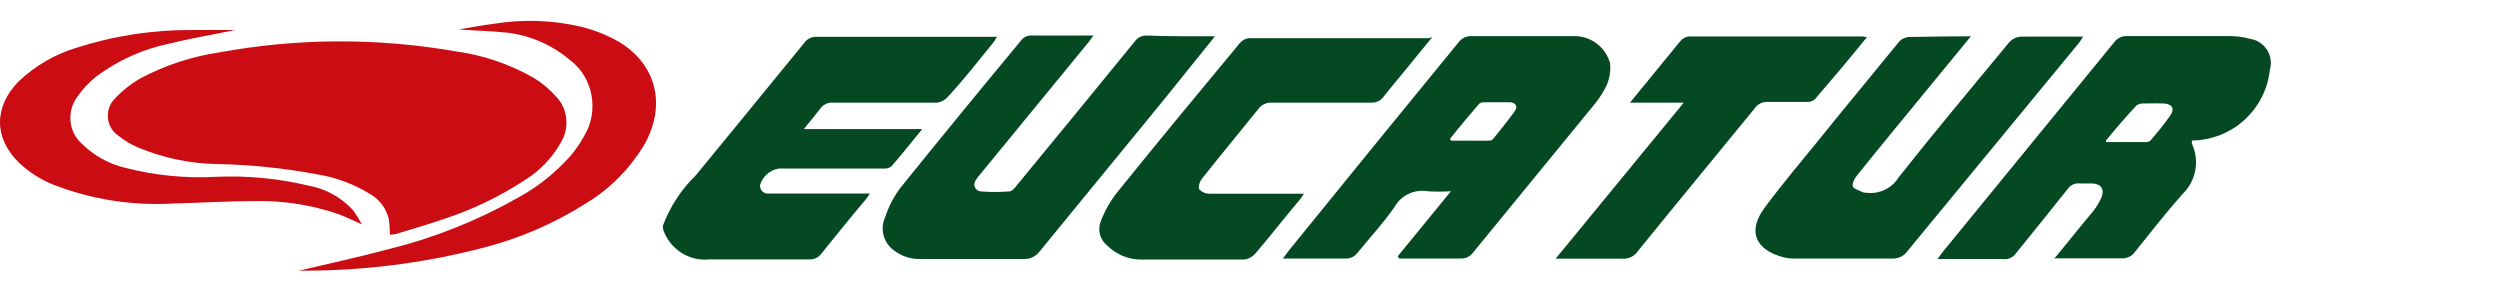
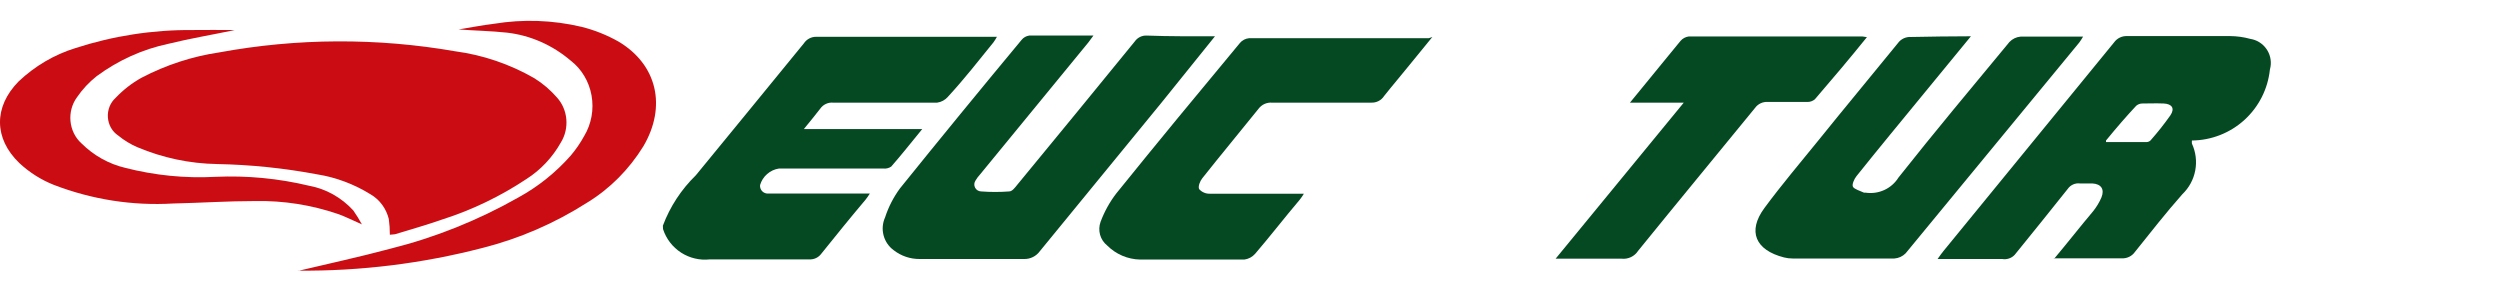
<svg xmlns="http://www.w3.org/2000/svg" width="120" height="14" viewBox="0 0 120 14" fill="none">
  <rect width="120" height="14" fill="white" />
  <path d="M31.818 10.832C32.161 9.918 32.702 9.093 33.401 8.413C35.126 6.303 36.868 4.193 38.584 2.083C38.649 1.985 38.736 1.904 38.84 1.849C38.943 1.793 39.059 1.765 39.176 1.766H47.853C47.803 1.858 47.747 1.948 47.686 2.033C46.969 2.917 46.286 3.793 45.494 4.652C45.363 4.801 45.183 4.899 44.986 4.927H39.985C39.867 4.917 39.749 4.938 39.643 4.988C39.536 5.037 39.444 5.114 39.376 5.21C39.143 5.519 38.893 5.811 38.585 6.195H44.268C43.727 6.854 43.268 7.437 42.777 7.997C42.664 8.073 42.528 8.106 42.393 8.089H37.393C37.182 8.12 36.984 8.211 36.823 8.352C36.662 8.492 36.544 8.676 36.484 8.881C36.479 8.929 36.483 8.977 36.496 9.024C36.509 9.07 36.532 9.113 36.561 9.151C36.591 9.189 36.628 9.22 36.67 9.244C36.712 9.267 36.759 9.282 36.807 9.288C36.827 9.29 36.847 9.291 36.868 9.29H41.752C41.688 9.394 41.619 9.494 41.543 9.589C40.835 10.423 40.118 11.316 39.418 12.184C39.352 12.272 39.265 12.343 39.164 12.39C39.064 12.436 38.954 12.457 38.843 12.45H34.076C33.592 12.505 33.103 12.39 32.693 12.126C32.283 11.861 31.977 11.464 31.826 10.999L31.818 10.832Z" fill="#054923" />
  <path d="M98.588 12.433C99.254 11.64 99.871 10.848 100.463 10.148C100.63 9.943 100.768 9.715 100.871 9.472C101.021 9.097 100.871 8.83 100.43 8.805H99.83C99.72 8.792 99.608 8.809 99.507 8.855C99.406 8.9 99.319 8.972 99.255 9.063C98.422 10.106 97.588 11.148 96.705 12.232C96.629 12.313 96.535 12.373 96.43 12.408C96.325 12.443 96.213 12.451 96.105 12.432H93.004C93.129 12.257 93.204 12.149 93.287 12.049L101.471 2.041C101.542 1.94 101.638 1.859 101.748 1.805C101.859 1.751 101.982 1.726 102.105 1.732H107.047C107.373 1.735 107.698 1.779 108.013 1.866C108.319 1.913 108.593 2.081 108.775 2.331C108.958 2.581 109.034 2.893 108.986 3.199C108.979 3.247 108.968 3.295 108.955 3.342C108.857 4.27 108.422 5.129 107.732 5.757C107.042 6.384 106.145 6.736 105.213 6.744C105.206 6.794 105.206 6.845 105.213 6.895C105.398 7.296 105.454 7.746 105.372 8.181C105.29 8.617 105.074 9.015 104.754 9.321C103.963 10.214 103.229 11.156 102.478 12.091C102.407 12.193 102.31 12.275 102.198 12.329C102.086 12.383 101.961 12.407 101.837 12.399H98.588V12.433ZM101.088 6.82H103.021C103.095 6.821 103.166 6.794 103.221 6.745C103.562 6.36 103.882 5.956 104.179 5.536C104.404 5.202 104.254 4.985 103.854 4.968C103.454 4.952 103.171 4.968 102.838 4.968C102.728 4.967 102.621 5.005 102.538 5.077C102.071 5.577 101.621 6.094 101.088 6.745V6.82Z" fill="#054923" />
-   <path d="M67.094 12.299L69.644 9.18C69.273 9.205 68.9 9.205 68.528 9.18C68.22 9.126 67.903 9.169 67.619 9.302C67.336 9.434 67.1 9.651 66.945 9.922C66.403 10.715 65.761 11.39 65.169 12.124C65.1 12.219 65.008 12.295 64.902 12.345C64.796 12.394 64.678 12.416 64.561 12.408H61.578L61.886 11.999C64.591 8.663 67.297 5.344 70.003 2.041C70.074 1.941 70.169 1.86 70.28 1.806C70.391 1.752 70.513 1.727 70.636 1.733H75.495C75.897 1.715 76.294 1.835 76.62 2.073C76.945 2.311 77.18 2.653 77.286 3.042C77.319 3.401 77.261 3.762 77.12 4.093C76.937 4.466 76.708 4.814 76.436 5.127C74.536 7.454 72.628 9.773 70.719 12.108C70.653 12.204 70.563 12.283 70.458 12.335C70.353 12.388 70.236 12.413 70.119 12.408H67.153L67.094 12.299ZM69.594 6.662L69.653 6.753H71.454C71.53 6.757 71.605 6.73 71.662 6.678C72.029 6.228 72.387 5.786 72.72 5.319C72.879 5.094 72.72 4.919 72.487 4.91H71.187C71.112 4.911 71.04 4.941 70.987 4.994C70.52 5.544 70.062 6.078 69.604 6.662L69.594 6.662Z" fill="#054923" />
  <path d="M58.319 1.741L55.752 4.927L49.919 12.049C49.832 12.171 49.717 12.27 49.583 12.337C49.45 12.404 49.301 12.437 49.152 12.432H44.152C43.696 12.438 43.252 12.288 42.893 12.007C42.655 11.831 42.484 11.579 42.41 11.292C42.336 11.005 42.362 10.701 42.485 10.431C42.648 9.931 42.89 9.461 43.202 9.038C45.118 6.662 47.063 4.288 49.035 1.916C49.126 1.802 49.258 1.727 49.402 1.707H52.485L52.244 2.033L47.052 8.362C46.966 8.453 46.891 8.554 46.827 8.662C46.792 8.712 46.772 8.77 46.767 8.83C46.763 8.891 46.775 8.951 46.803 9.005C46.83 9.059 46.871 9.105 46.923 9.137C46.974 9.169 47.033 9.187 47.094 9.188C47.543 9.223 47.994 9.223 48.444 9.188C48.586 9.188 48.727 8.996 48.827 8.871C50.716 6.58 52.597 4.287 54.469 1.99C54.532 1.899 54.617 1.826 54.716 1.776C54.815 1.726 54.925 1.703 55.036 1.707C56.144 1.749 57.211 1.741 58.319 1.741Z" fill="#054923" />
  <path d="M94.604 1.741L92.337 4.501C91.262 5.811 90.179 7.12 89.112 8.454C89.003 8.588 88.878 8.863 88.945 8.972C89.011 9.08 89.286 9.163 89.47 9.247H89.545C89.851 9.294 90.164 9.25 90.445 9.121C90.727 8.993 90.964 8.784 91.128 8.521C92.87 6.32 94.671 4.168 96.453 2.016C96.594 1.867 96.784 1.775 96.988 1.758H99.988C99.932 1.856 99.871 1.95 99.805 2.041C97.027 5.416 94.249 8.788 91.471 12.158C91.327 12.305 91.134 12.394 90.929 12.408H86.045C85.908 12.408 85.77 12.391 85.637 12.358C84.262 12.008 83.862 11.107 84.695 9.981C85.528 8.855 86.412 7.813 87.278 6.745C88.554 5.161 89.829 3.634 91.096 2.075C91.168 1.974 91.265 1.894 91.377 1.841C91.49 1.789 91.613 1.766 91.737 1.775C92.696 1.758 93.596 1.741 94.604 1.741Z" fill="#054923" />
  <path d="M68.753 1.775L67.678 3.092C67.27 3.601 66.845 4.093 66.436 4.61C66.37 4.712 66.278 4.795 66.17 4.85C66.062 4.906 65.941 4.932 65.819 4.927H61.052C60.93 4.918 60.806 4.94 60.694 4.991C60.582 5.042 60.485 5.12 60.411 5.219C59.519 6.328 58.61 7.421 57.711 8.555C57.602 8.688 57.494 8.955 57.561 9.08C57.625 9.151 57.703 9.208 57.791 9.245C57.879 9.283 57.974 9.301 58.069 9.298H62.586C62.524 9.403 62.455 9.504 62.378 9.598C61.669 10.432 60.969 11.341 60.244 12.184C60.111 12.335 59.928 12.433 59.728 12.459H54.727C54.132 12.447 53.565 12.205 53.144 11.783C52.979 11.651 52.86 11.471 52.803 11.267C52.747 11.064 52.755 10.848 52.827 10.649C53.009 10.161 53.261 9.703 53.578 9.29C55.537 6.863 57.528 4.453 59.52 2.059C59.629 1.93 59.785 1.85 59.953 1.834H68.578L68.753 1.775Z" fill="#054923" />
  <path d="M89.612 1.783C88.779 2.817 87.945 3.801 87.112 4.768C87.009 4.854 86.879 4.898 86.745 4.894H84.853C84.736 4.885 84.619 4.907 84.513 4.957C84.406 5.006 84.314 5.082 84.245 5.177C82.378 7.462 80.495 9.739 78.628 12.041C78.544 12.171 78.426 12.275 78.286 12.341C78.146 12.408 77.99 12.434 77.837 12.417H74.67L80.82 4.928H78.237L78.845 4.186C79.453 3.452 80.045 2.709 80.662 1.967C80.763 1.847 80.906 1.769 81.062 1.75H89.395L89.612 1.783Z" fill="#054923" />
  <path d="M18.713 11.268C18.714 11.015 18.697 10.762 18.663 10.512C18.601 10.263 18.492 10.03 18.342 9.827C18.193 9.624 18.006 9.456 17.793 9.332C17.004 8.842 16.135 8.515 15.232 8.37C13.642 8.071 12.033 7.905 10.419 7.874C9.109 7.853 7.813 7.579 6.594 7.066C6.264 6.925 5.955 6.736 5.673 6.505C5.532 6.412 5.414 6.285 5.328 6.134C5.242 5.983 5.191 5.813 5.179 5.637C5.166 5.461 5.193 5.284 5.257 5.121C5.321 4.959 5.42 4.814 5.546 4.7C5.914 4.313 6.334 3.986 6.793 3.732C7.967 3.118 9.224 2.708 10.519 2.516C14.27 1.827 18.102 1.809 21.857 2.463C23.181 2.64 24.463 3.076 25.639 3.749C26.051 4.003 26.424 4.321 26.747 4.694C26.997 4.976 27.151 5.339 27.184 5.725C27.217 6.111 27.128 6.498 26.93 6.824C26.523 7.552 25.951 8.16 25.267 8.594C24.012 9.427 22.659 10.078 21.242 10.53C20.488 10.795 19.717 11.013 18.958 11.244L18.713 11.268Z" fill="#CB0D13" />
  <path d="M14.284 13.008C15.742 12.66 17.255 12.336 18.752 11.934C20.889 11.4 22.952 10.573 24.89 9.474C25.826 8.962 26.674 8.283 27.396 7.467C27.642 7.177 27.859 6.861 28.044 6.523C28.389 5.947 28.515 5.252 28.394 4.58C28.273 3.909 27.916 3.312 27.396 2.912C26.517 2.162 25.455 1.695 24.335 1.567C23.565 1.484 22.788 1.472 22.012 1.413C22.567 1.325 23.121 1.212 23.709 1.142C25.108 0.912 26.535 0.962 27.917 1.289C28.534 1.443 29.131 1.681 29.691 1.997C31.543 3.1 32.008 5.107 30.883 7.019C30.197 8.133 29.274 9.059 28.189 9.722C26.622 10.721 24.921 11.458 23.143 11.905C20.256 12.652 17.293 13.017 14.322 12.991L14.284 13.008Z" fill="#CB0D13" />
  <path d="M11.273 1.442C10.164 1.673 9.111 1.849 8.079 2.103C6.846 2.364 5.675 2.892 4.642 3.655C4.279 3.94 3.959 4.282 3.694 4.67C3.456 4.996 3.344 5.408 3.384 5.819C3.423 6.23 3.609 6.609 3.905 6.877C4.495 7.464 5.223 7.871 6.011 8.057C7.428 8.42 8.886 8.565 10.341 8.488C11.855 8.419 13.371 8.564 14.849 8.919C15.65 9.067 16.387 9.48 16.956 10.099C17.107 10.314 17.246 10.539 17.372 10.771C16.939 10.583 16.59 10.4 16.218 10.27C14.941 9.835 13.606 9.626 12.265 9.65C10.946 9.65 9.637 9.739 8.307 9.768C6.364 9.883 4.42 9.58 2.591 8.877C1.981 8.637 1.417 8.281 0.927 7.826C-0.298 6.646 -0.309 5.13 0.894 3.908C1.679 3.167 2.609 2.621 3.616 2.31C5.433 1.721 7.323 1.429 9.221 1.442C9.887 1.431 10.547 1.442 11.273 1.442Z" fill="#CB0D13" />
</svg>